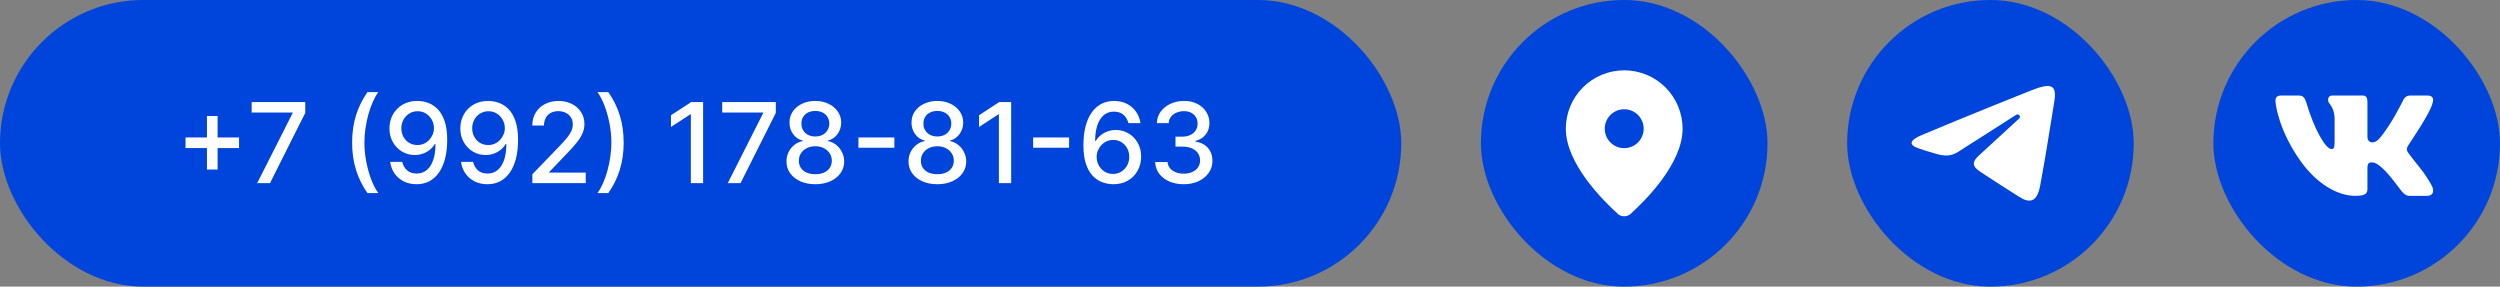
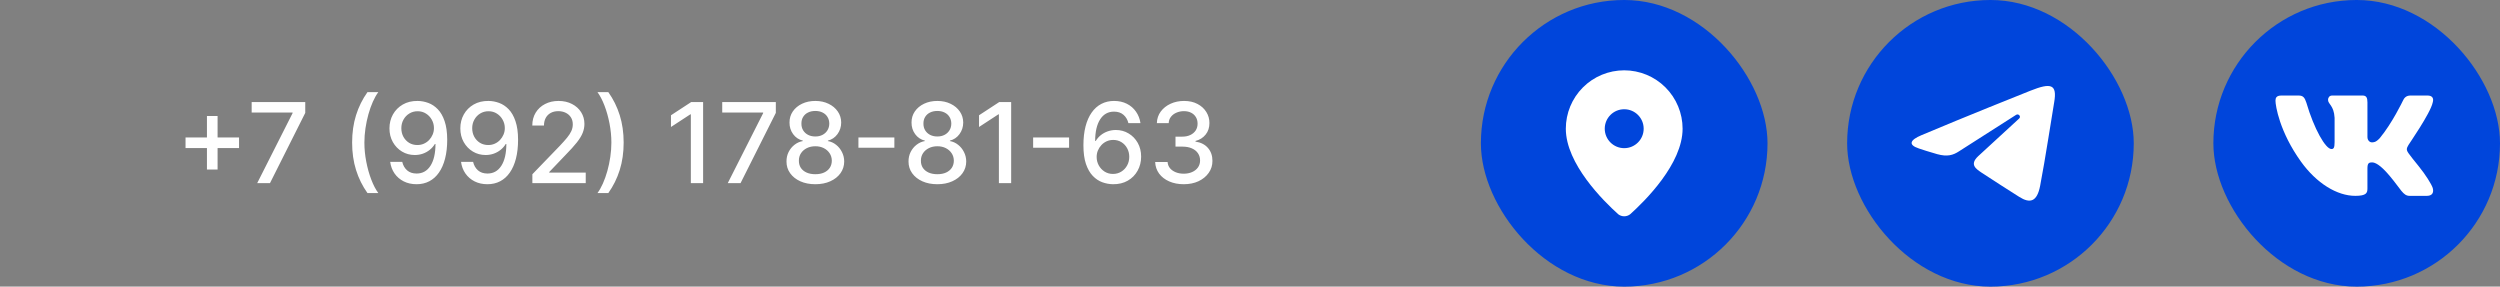
<svg xmlns="http://www.w3.org/2000/svg" width="314" height="36" viewBox="0 0 314 36" fill="none">
  <rect x="0" y="0" width="314" height="36" fill="#808080" stroke="none" />
-   <rect y="-0.001" width="176" height="36" rx="18" fill="#0045DB" />
  <path d="M25.992 21.289V14.567H27.329V21.289H25.992ZM23.303 18.594V17.262H30.024V18.594H23.303ZM32.305 22.999L36.749 14.209V14.135H31.609V12.817H38.34V14.179L33.911 22.999H32.305ZM44.227 17.908C44.227 16.662 44.391 15.515 44.719 14.468C45.047 13.42 45.526 12.454 46.156 11.569H47.518C47.273 11.898 47.044 12.3 46.832 12.777C46.62 13.255 46.434 13.778 46.275 14.348C46.116 14.915 45.992 15.504 45.902 16.113C45.813 16.72 45.768 17.318 45.768 17.908C45.768 18.697 45.846 19.496 46.002 20.304C46.157 21.113 46.368 21.864 46.633 22.557C46.898 23.249 47.193 23.814 47.518 24.252H46.156C45.526 23.367 45.047 22.401 44.719 21.353C44.391 20.306 44.227 19.158 44.227 17.908ZM52.451 12.678C52.905 12.681 53.352 12.764 53.793 12.927C54.234 13.089 54.632 13.354 54.986 13.722C55.344 14.09 55.63 14.587 55.842 15.213C56.057 15.837 56.166 16.612 56.17 17.54C56.17 18.432 56.08 19.226 55.901 19.922C55.722 20.614 55.465 21.199 55.131 21.677C54.799 22.154 54.397 22.517 53.923 22.765C53.449 23.014 52.915 23.138 52.322 23.138C51.715 23.138 51.177 23.019 50.706 22.78C50.235 22.542 49.852 22.212 49.557 21.791C49.263 21.367 49.079 20.88 49.006 20.329H50.522C50.621 20.767 50.824 21.121 51.129 21.393C51.437 21.662 51.834 21.796 52.322 21.796C53.068 21.796 53.649 21.471 54.067 20.822C54.484 20.169 54.695 19.257 54.698 18.087H54.619C54.446 18.372 54.231 18.617 53.972 18.823C53.717 19.028 53.43 19.188 53.112 19.3C52.794 19.413 52.454 19.469 52.093 19.469C51.506 19.469 50.973 19.325 50.492 19.037C50.012 18.748 49.629 18.352 49.344 17.849C49.059 17.345 48.916 16.77 48.916 16.123C48.916 15.48 49.062 14.897 49.354 14.373C49.649 13.85 50.06 13.435 50.587 13.13C51.117 12.822 51.738 12.671 52.451 12.678ZM52.456 13.971C52.068 13.971 51.718 14.067 51.407 14.259C51.099 14.448 50.855 14.705 50.676 15.03C50.497 15.351 50.408 15.709 50.408 16.103C50.408 16.498 50.494 16.856 50.666 17.177C50.842 17.495 51.081 17.749 51.382 17.938C51.687 18.123 52.035 18.216 52.426 18.216C52.718 18.216 52.99 18.16 53.242 18.047C53.493 17.935 53.714 17.779 53.903 17.58C54.092 17.378 54.239 17.149 54.345 16.894C54.451 16.639 54.504 16.37 54.504 16.088C54.504 15.714 54.415 15.366 54.236 15.044C54.06 14.723 53.818 14.464 53.51 14.269C53.202 14.07 52.85 13.971 52.456 13.971ZM61.351 12.678C61.806 12.681 62.253 12.764 62.694 12.927C63.135 13.089 63.532 13.354 63.887 13.722C64.245 14.09 64.53 14.587 64.742 15.213C64.957 15.837 65.067 16.612 65.07 17.54C65.07 18.432 64.981 19.226 64.802 19.922C64.623 20.614 64.366 21.199 64.031 21.677C63.7 22.154 63.297 22.517 62.823 22.765C62.349 23.014 61.815 23.138 61.222 23.138C60.616 23.138 60.077 23.019 59.606 22.78C59.136 22.542 58.753 22.212 58.458 21.791C58.163 21.367 57.979 20.88 57.906 20.329H59.422C59.522 20.767 59.724 21.121 60.029 21.393C60.337 21.662 60.735 21.796 61.222 21.796C61.968 21.796 62.55 21.471 62.967 20.822C63.385 20.169 63.595 19.257 63.599 18.087H63.519C63.347 18.372 63.131 18.617 62.873 18.823C62.617 19.028 62.331 19.188 62.013 19.3C61.694 19.413 61.355 19.469 60.993 19.469C60.407 19.469 59.873 19.325 59.393 19.037C58.912 18.748 58.529 18.352 58.244 17.849C57.959 17.345 57.817 16.77 57.817 16.123C57.817 15.48 57.962 14.897 58.254 14.373C58.549 13.85 58.96 13.435 59.487 13.13C60.017 12.822 60.639 12.671 61.351 12.678ZM61.356 13.971C60.969 13.971 60.619 14.067 60.307 14.259C59.999 14.448 59.755 14.705 59.577 15.03C59.398 15.351 59.308 15.709 59.308 16.103C59.308 16.498 59.394 16.856 59.567 17.177C59.742 17.495 59.981 17.749 60.282 17.938C60.587 18.123 60.935 18.216 61.327 18.216C61.618 18.216 61.89 18.16 62.142 18.047C62.394 17.935 62.614 17.779 62.803 17.58C62.992 17.378 63.139 17.149 63.246 16.894C63.352 16.639 63.405 16.37 63.405 16.088C63.405 15.714 63.315 15.366 63.136 15.044C62.961 14.723 62.719 14.464 62.41 14.269C62.102 14.07 61.751 13.971 61.356 13.971ZM66.866 22.999V21.885L70.311 18.316C70.679 17.928 70.983 17.588 71.221 17.297C71.463 17.002 71.644 16.722 71.763 16.456C71.882 16.191 71.942 15.909 71.942 15.611C71.942 15.273 71.863 14.982 71.704 14.736C71.544 14.488 71.327 14.297 71.052 14.165C70.777 14.029 70.467 13.961 70.123 13.961C69.758 13.961 69.44 14.035 69.168 14.184C68.896 14.334 68.687 14.544 68.541 14.816C68.396 15.088 68.323 15.406 68.323 15.77H66.856C66.856 15.15 66.999 14.609 67.284 14.145C67.569 13.681 67.96 13.321 68.457 13.066C68.954 12.807 69.519 12.678 70.152 12.678C70.792 12.678 71.356 12.806 71.843 13.061C72.333 13.313 72.716 13.657 72.991 14.095C73.266 14.529 73.404 15.02 73.404 15.566C73.404 15.944 73.332 16.314 73.19 16.675C73.051 17.036 72.807 17.439 72.459 17.883C72.111 18.324 71.627 18.859 71.007 19.489L68.984 21.607V21.682H73.568V22.999H66.866ZM78.331 17.908C78.331 19.158 78.166 20.306 77.838 21.353C77.51 22.401 77.031 23.367 76.402 24.252H75.039C75.285 23.924 75.513 23.521 75.725 23.044C75.938 22.567 76.123 22.044 76.282 21.478C76.441 20.908 76.566 20.318 76.655 19.708C76.745 19.098 76.789 18.498 76.789 17.908C76.789 17.123 76.712 16.326 76.556 15.517C76.4 14.708 76.189 13.957 75.924 13.265C75.659 12.572 75.364 12.007 75.039 11.569H76.402C77.031 12.454 77.51 13.42 77.838 14.468C78.166 15.515 78.331 16.662 78.331 17.908ZM88.311 12.817V22.999H86.77V14.358H86.71L84.274 15.949V14.478L86.815 12.817H88.311ZM91.408 22.999L95.853 14.209V14.135H90.712V12.817H97.444V14.179L93.014 22.999H91.408ZM102.408 23.138C101.695 23.138 101.066 23.016 100.519 22.77C99.975 22.525 99.549 22.187 99.241 21.756C98.933 21.325 98.78 20.835 98.784 20.285C98.78 19.854 98.868 19.458 99.047 19.096C99.23 18.732 99.476 18.428 99.788 18.186C100.1 17.941 100.448 17.785 100.832 17.719V17.66C100.325 17.537 99.919 17.265 99.614 16.844C99.309 16.423 99.158 15.939 99.162 15.393C99.158 14.872 99.296 14.408 99.574 14C99.856 13.589 100.242 13.266 100.733 13.031C101.223 12.796 101.782 12.678 102.408 12.678C103.028 12.678 103.581 12.797 104.069 13.036C104.559 13.271 104.945 13.594 105.227 14.005C105.509 14.413 105.651 14.875 105.654 15.393C105.651 15.939 105.495 16.423 105.187 16.844C104.879 17.265 104.478 17.537 103.984 17.66V17.719C104.365 17.785 104.708 17.941 105.013 18.186C105.321 18.428 105.567 18.732 105.749 19.096C105.935 19.458 106.029 19.854 106.032 20.285C106.029 20.835 105.873 21.325 105.565 21.756C105.257 22.187 104.829 22.525 104.282 22.77C103.739 23.016 103.114 23.138 102.408 23.138ZM102.408 21.88C102.829 21.88 103.194 21.811 103.502 21.672C103.81 21.529 104.049 21.332 104.218 21.08C104.387 20.825 104.473 20.526 104.476 20.185C104.473 19.831 104.38 19.517 104.198 19.245C104.019 18.974 103.775 18.76 103.467 18.604C103.159 18.448 102.806 18.37 102.408 18.37C102.007 18.37 101.651 18.448 101.339 18.604C101.028 18.76 100.782 18.974 100.603 19.245C100.424 19.517 100.337 19.831 100.34 20.185C100.337 20.526 100.418 20.825 100.583 21.08C100.752 21.332 100.993 21.529 101.304 21.672C101.616 21.811 101.984 21.88 102.408 21.88ZM102.408 17.142C102.746 17.142 103.046 17.075 103.308 16.939C103.57 16.803 103.775 16.614 103.924 16.372C104.077 16.13 104.155 15.847 104.158 15.522C104.155 15.204 104.078 14.925 103.929 14.687C103.783 14.448 103.58 14.264 103.318 14.135C103.056 14.002 102.753 13.936 102.408 13.936C102.057 13.936 101.748 14.002 101.483 14.135C101.221 14.264 101.018 14.448 100.872 14.687C100.726 14.925 100.655 15.204 100.658 15.522C100.655 15.847 100.728 16.13 100.877 16.372C101.026 16.614 101.231 16.803 101.493 16.939C101.758 17.075 102.063 17.142 102.408 17.142ZM112.333 17.262V18.554H107.818V17.262H112.333ZM117.734 23.138C117.022 23.138 116.392 23.016 115.845 22.77C115.301 22.525 114.876 22.187 114.567 21.756C114.259 21.325 114.107 20.835 114.11 20.285C114.107 19.854 114.194 19.458 114.373 19.096C114.556 18.732 114.803 18.428 115.114 18.186C115.426 17.941 115.774 17.785 116.158 17.719V17.66C115.651 17.537 115.245 17.265 114.94 16.844C114.635 16.423 114.484 15.939 114.488 15.393C114.484 14.872 114.622 14.408 114.9 14C115.182 13.589 115.568 13.266 116.059 13.031C116.549 12.796 117.108 12.678 117.734 12.678C118.354 12.678 118.907 12.797 119.395 13.036C119.885 13.271 120.271 13.594 120.553 14.005C120.835 14.413 120.977 14.875 120.981 15.393C120.977 15.939 120.822 16.423 120.513 16.844C120.205 17.265 119.804 17.537 119.31 17.66V17.719C119.691 17.785 120.034 17.941 120.339 18.186C120.648 18.428 120.893 18.732 121.075 19.096C121.261 19.458 121.355 19.854 121.358 20.285C121.355 20.835 121.199 21.325 120.891 21.756C120.583 22.187 120.155 22.525 119.608 22.77C119.065 23.016 118.44 23.138 117.734 23.138ZM117.734 21.88C118.155 21.88 118.52 21.811 118.828 21.672C119.136 21.529 119.375 21.332 119.544 21.08C119.713 20.825 119.799 20.526 119.802 20.185C119.799 19.831 119.706 19.517 119.524 19.245C119.345 18.974 119.101 18.76 118.793 18.604C118.485 18.448 118.132 18.37 117.734 18.37C117.333 18.37 116.977 18.448 116.665 18.604C116.354 18.76 116.108 18.974 115.93 19.245C115.751 19.517 115.663 19.831 115.666 20.185C115.663 20.526 115.744 20.825 115.91 21.08C116.079 21.332 116.319 21.529 116.631 21.672C116.942 21.811 117.31 21.88 117.734 21.88ZM117.734 17.142C118.072 17.142 118.372 17.075 118.634 16.939C118.896 16.803 119.101 16.614 119.251 16.372C119.403 16.13 119.481 15.847 119.484 15.522C119.481 15.204 119.405 14.925 119.256 14.687C119.11 14.448 118.906 14.264 118.644 14.135C118.382 14.002 118.079 13.936 117.734 13.936C117.383 13.936 117.075 14.002 116.809 14.135C116.548 14.264 116.344 14.448 116.198 14.687C116.052 14.925 115.981 15.204 115.984 15.522C115.981 15.847 116.054 16.13 116.203 16.372C116.352 16.614 116.558 16.803 116.819 16.939C117.085 17.075 117.39 17.142 117.734 17.142ZM127.002 12.817V22.999H125.461V14.358H125.402L122.966 15.949V14.478L125.506 12.817H127.002ZM134.276 17.262V18.554H129.762V17.262H134.276ZM139.792 23.138C139.338 23.132 138.89 23.049 138.45 22.89C138.012 22.731 137.614 22.465 137.256 22.094C136.898 21.723 136.612 21.224 136.396 20.598C136.184 19.971 136.078 19.189 136.078 18.251C136.078 17.363 136.166 16.574 136.342 15.885C136.521 15.195 136.777 14.614 137.112 14.14C137.447 13.662 137.851 13.299 138.325 13.051C138.799 12.802 139.331 12.678 139.921 12.678C140.528 12.678 141.066 12.797 141.537 13.036C142.008 13.275 142.389 13.604 142.68 14.025C142.975 14.446 143.163 14.925 143.242 15.462H141.726C141.623 15.038 141.419 14.691 141.114 14.423C140.809 14.155 140.412 14.02 139.921 14.02C139.175 14.02 138.594 14.345 138.176 14.995C137.762 15.644 137.553 16.548 137.55 17.704H137.624C137.8 17.416 138.015 17.171 138.271 16.968C138.529 16.763 138.817 16.606 139.136 16.496C139.457 16.384 139.795 16.327 140.15 16.327C140.74 16.327 141.273 16.471 141.751 16.76C142.231 17.045 142.614 17.439 142.899 17.943C143.184 18.447 143.327 19.023 143.327 19.673C143.327 20.323 143.179 20.911 142.884 21.438C142.593 21.965 142.182 22.383 141.651 22.691C141.121 22.996 140.501 23.145 139.792 23.138ZM139.787 21.846C140.178 21.846 140.528 21.75 140.836 21.557C141.144 21.365 141.388 21.107 141.567 20.782C141.746 20.457 141.835 20.094 141.835 19.693C141.835 19.302 141.747 18.945 141.572 18.624C141.399 18.302 141.161 18.047 140.856 17.858C140.554 17.669 140.21 17.575 139.822 17.575C139.527 17.575 139.253 17.631 139.001 17.744C138.753 17.857 138.534 18.012 138.345 18.211C138.156 18.41 138.007 18.639 137.898 18.898C137.792 19.153 137.739 19.423 137.739 19.708C137.739 20.089 137.826 20.442 138.002 20.767C138.181 21.092 138.425 21.353 138.733 21.552C139.045 21.748 139.396 21.846 139.787 21.846ZM148.682 23.138C148 23.138 147.39 23.021 146.853 22.785C146.319 22.55 145.897 22.224 145.585 21.806C145.277 21.385 145.111 20.898 145.088 20.344H146.649C146.669 20.646 146.77 20.908 146.952 21.13C147.138 21.349 147.38 21.517 147.678 21.637C147.976 21.756 148.308 21.816 148.672 21.816C149.073 21.816 149.428 21.746 149.736 21.607C150.048 21.468 150.291 21.274 150.467 21.025C150.643 20.773 150.731 20.483 150.731 20.155C150.731 19.814 150.643 19.514 150.467 19.255C150.295 18.994 150.041 18.788 149.706 18.639C149.375 18.49 148.974 18.415 148.503 18.415H147.643V17.162H148.503C148.881 17.162 149.213 17.094 149.498 16.959C149.786 16.823 150.011 16.634 150.174 16.392C150.336 16.146 150.417 15.86 150.417 15.532C150.417 15.217 150.346 14.943 150.204 14.711C150.064 14.476 149.866 14.292 149.607 14.159C149.352 14.027 149.05 13.961 148.702 13.961C148.371 13.961 148.061 14.022 147.773 14.145C147.488 14.264 147.256 14.436 147.077 14.662C146.898 14.884 146.801 15.15 146.788 15.462H145.302C145.318 14.912 145.481 14.428 145.789 14.01C146.1 13.593 146.511 13.266 147.022 13.031C147.532 12.796 148.099 12.678 148.722 12.678C149.375 12.678 149.939 12.806 150.412 13.061C150.89 13.313 151.258 13.649 151.516 14.07C151.778 14.491 151.907 14.952 151.904 15.452C151.907 16.022 151.748 16.506 151.427 16.904C151.108 17.302 150.684 17.568 150.154 17.704V17.784C150.83 17.887 151.354 18.155 151.725 18.589C152.099 19.023 152.285 19.562 152.282 20.205C152.285 20.765 152.129 21.267 151.814 21.711C151.503 22.155 151.077 22.505 150.537 22.76C149.997 23.012 149.378 23.138 148.682 23.138Z" fill="white" />
  <rect x="186" y="-0.001" width="36" height="36" rx="18" fill="#0045DB" />
  <path d="M204 8.832C205.944 8.832 207.81 9.604 209.185 10.979C210.56 12.355 211.334 14.22 211.334 16.165C211.334 20.581 206.604 25.245 204.742 26.915C204.529 27.078 204.268 27.166 204 27.166C203.732 27.166 203.471 27.078 203.258 26.915C201.397 25.245 196.667 20.581 196.667 16.165C196.667 14.22 197.439 12.355 198.814 10.979C200.189 9.604 202.055 8.832 204 8.832ZM204.001 13.721C202.651 13.721 201.556 14.815 201.556 16.165C201.556 17.515 202.651 18.609 204.001 18.609C205.351 18.609 206.445 17.515 206.445 16.165C206.445 14.815 205.351 13.721 204.001 13.721Z" fill="white" />
  <rect x="232" y="-0.001" width="36" height="36" rx="18" fill="#0045DB" />
  <path d="M241.313 16.989C246.852 14.647 254.019 11.792 255.009 11.397C257.604 10.363 258.401 10.561 258.004 12.852C257.718 14.498 256.896 19.948 256.24 23.341C255.851 25.353 254.977 25.591 253.605 24.721C252.945 24.302 249.613 22.184 248.889 21.687C248.229 21.234 247.319 20.689 248.461 19.615C248.867 19.233 251.53 16.788 253.606 14.886C253.878 14.636 253.536 14.225 253.222 14.426C250.425 16.208 246.547 18.683 246.053 19.005C245.308 19.491 244.591 19.715 243.306 19.36C242.334 19.092 241.386 18.772 241.017 18.65C239.594 18.181 239.932 17.573 241.313 16.989Z" fill="white" />
  <rect x="278" y="-0.001" width="36" height="36" rx="18" fill="#0045DB" />
  <g clip-path="url(#clip0_1_9)">
    <path d="M305.548 12.873C305.586 12.747 305.604 12.629 305.599 12.524C305.586 12.22 305.381 11.999 304.898 11.999H302.738C302.192 11.999 301.941 12.335 301.794 12.672C301.794 12.672 300.448 15.493 298.896 17.354C298.393 17.892 298.137 17.879 297.865 17.879C297.719 17.879 297.35 17.699 297.35 17.206V12.851C297.35 12.268 297.207 11.999 296.746 11.999H292.911C292.575 11.999 292.4 12.268 292.4 12.537C292.4 13.098 293.141 13.232 293.225 14.802V17.845C293.225 18.585 293.099 18.719 292.826 18.719C292.092 18.719 290.647 16.199 289.679 12.896C289.469 12.246 289.26 11.999 288.715 11.999H286.534C285.905 11.999 285.8 12.313 285.8 12.649C285.8 13.255 286.295 16.529 288.997 20.294C290.956 23.024 293.537 24.599 295.823 24.599C297.207 24.599 297.349 24.24 297.349 23.68V21.184C297.35 20.511 297.501 20.399 297.941 20.399C298.256 20.399 298.897 20.609 300.134 22.079C301.561 23.774 301.82 24.599 302.639 24.599H304.799C305.3 24.599 305.588 24.385 305.6 23.969C305.602 23.863 305.587 23.745 305.553 23.613C305.393 23.129 304.659 21.946 303.743 20.819C303.236 20.195 302.735 19.577 302.505 19.241C302.351 19.021 302.292 18.867 302.3 18.719C302.307 18.564 302.386 18.416 302.505 18.209C302.484 18.209 305.275 14.218 305.548 12.873Z" fill="white" />
  </g>
  <defs>
    <clipPath id="clip0_1_9">
      <rect width="21.6" height="21.6" fill="white" transform="translate(285.2 7.199)" />
    </clipPath>
  </defs>
</svg>